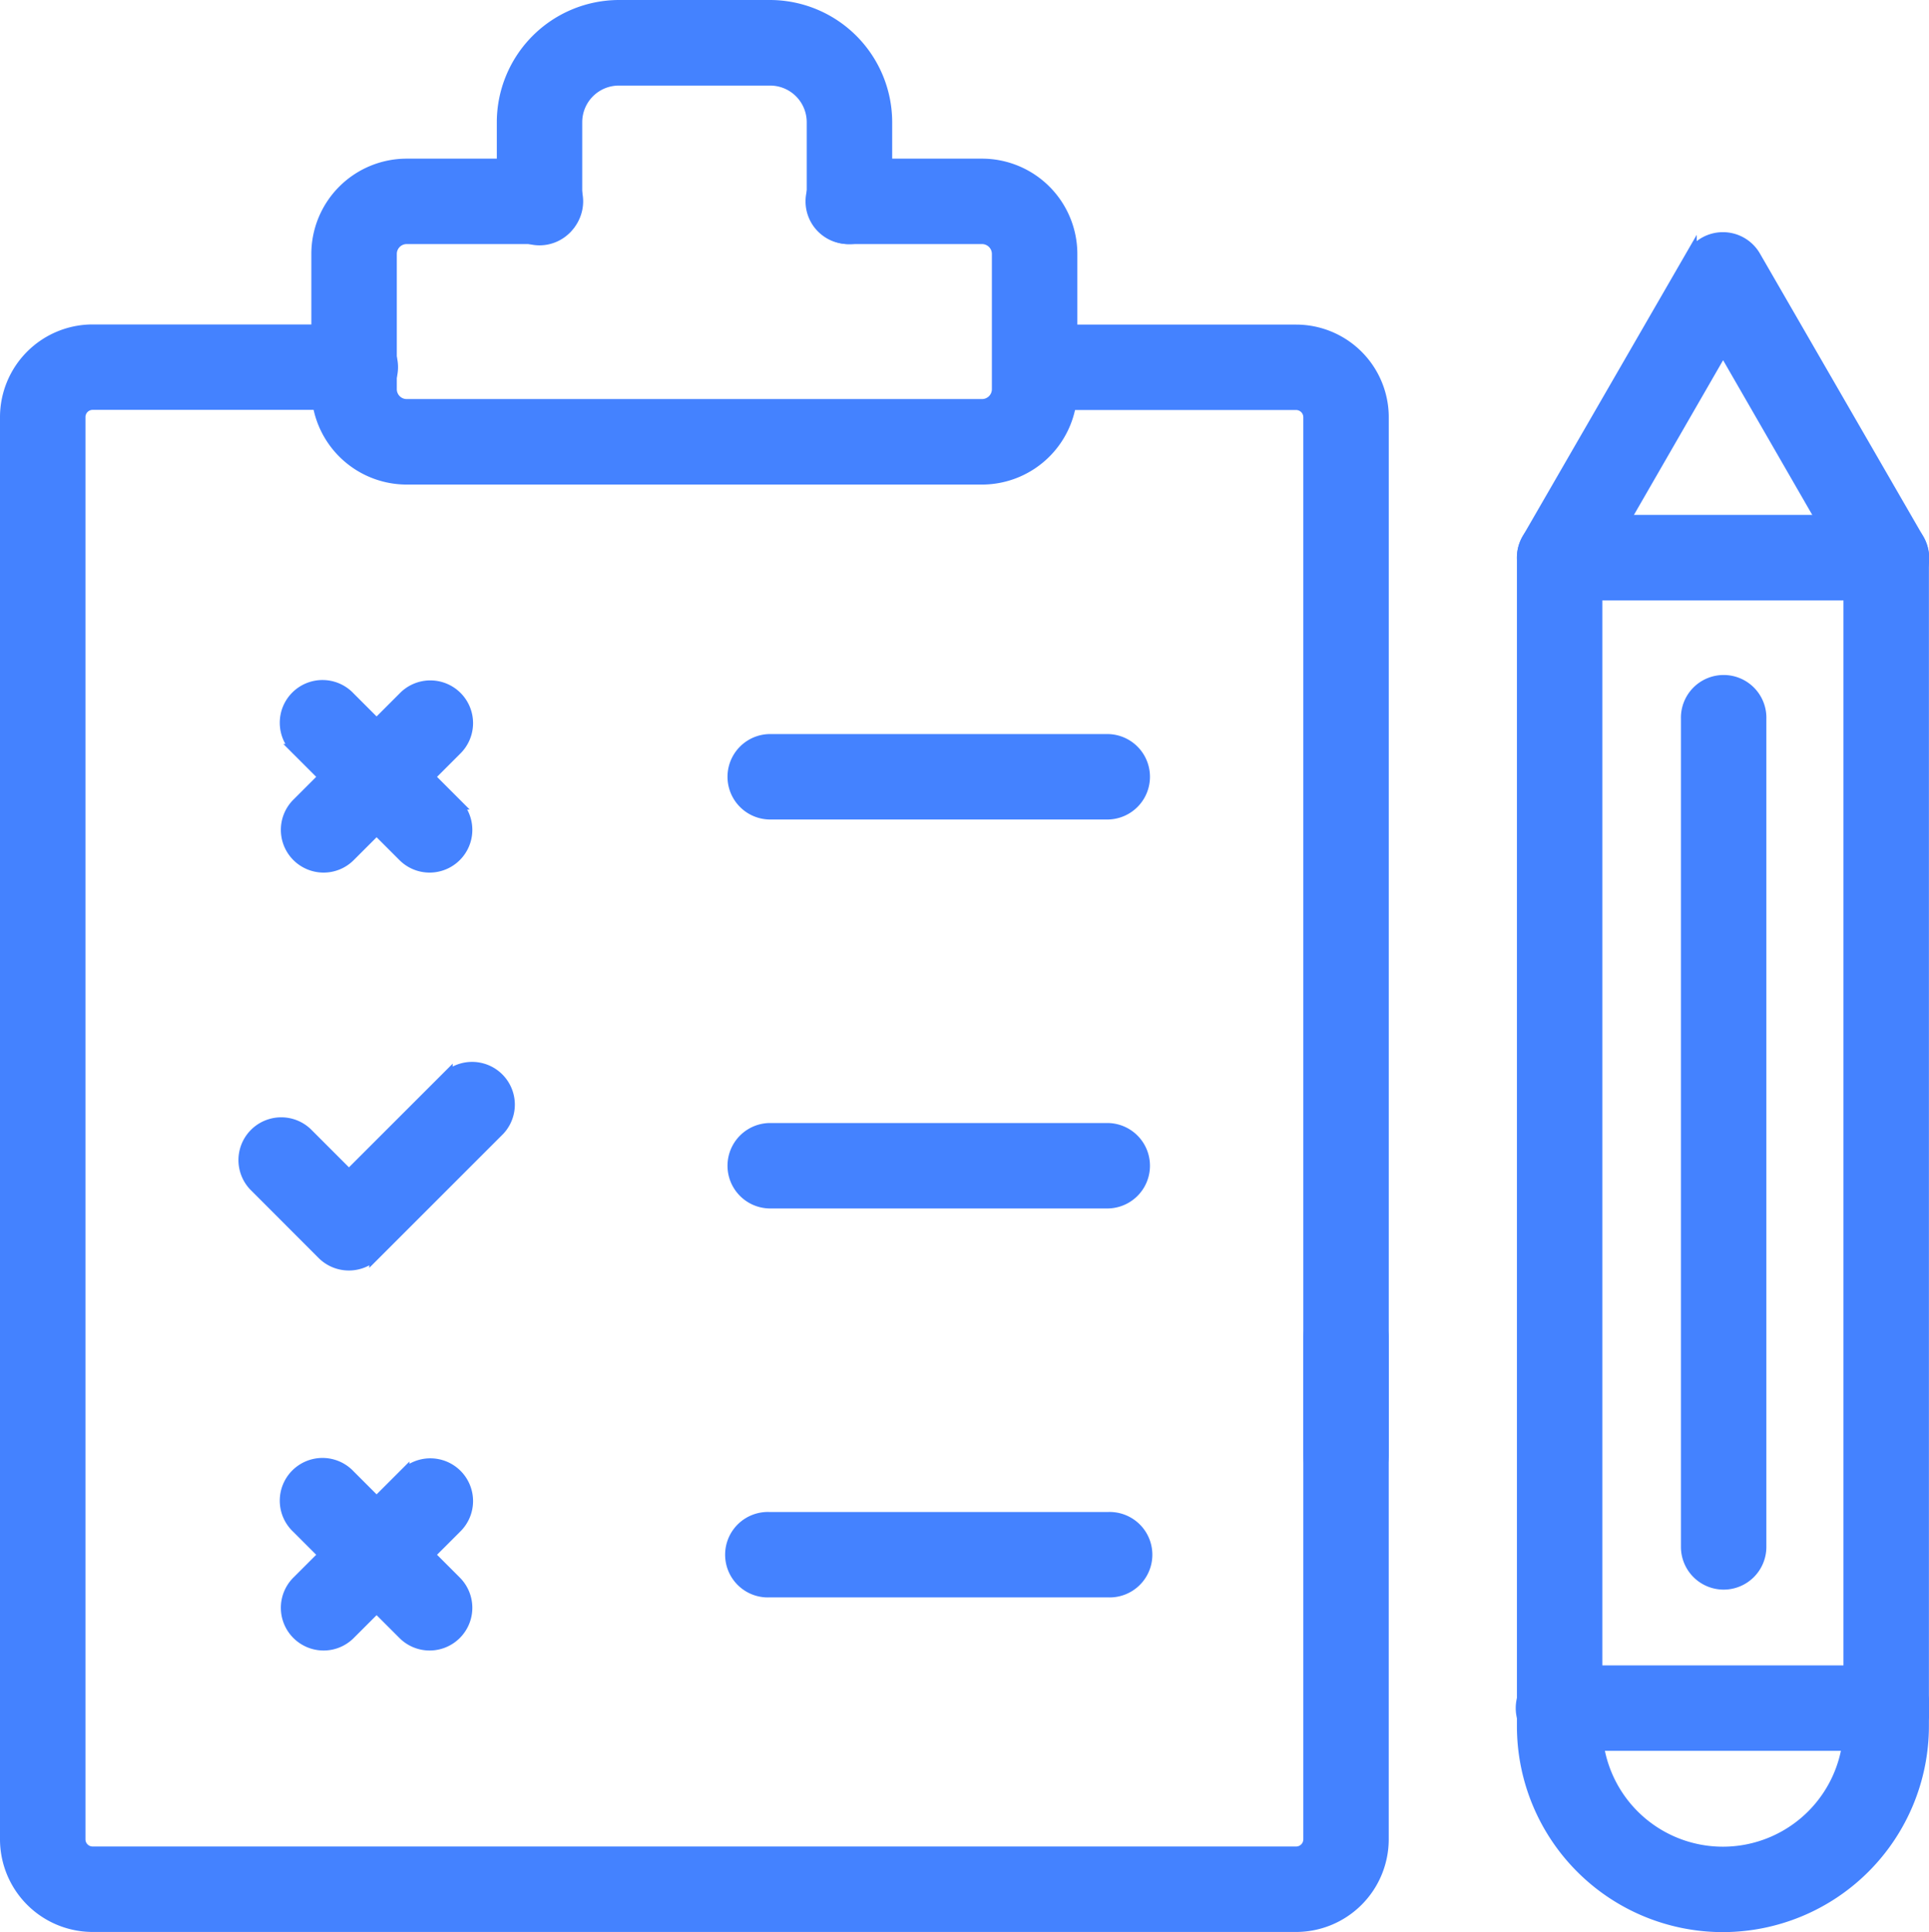
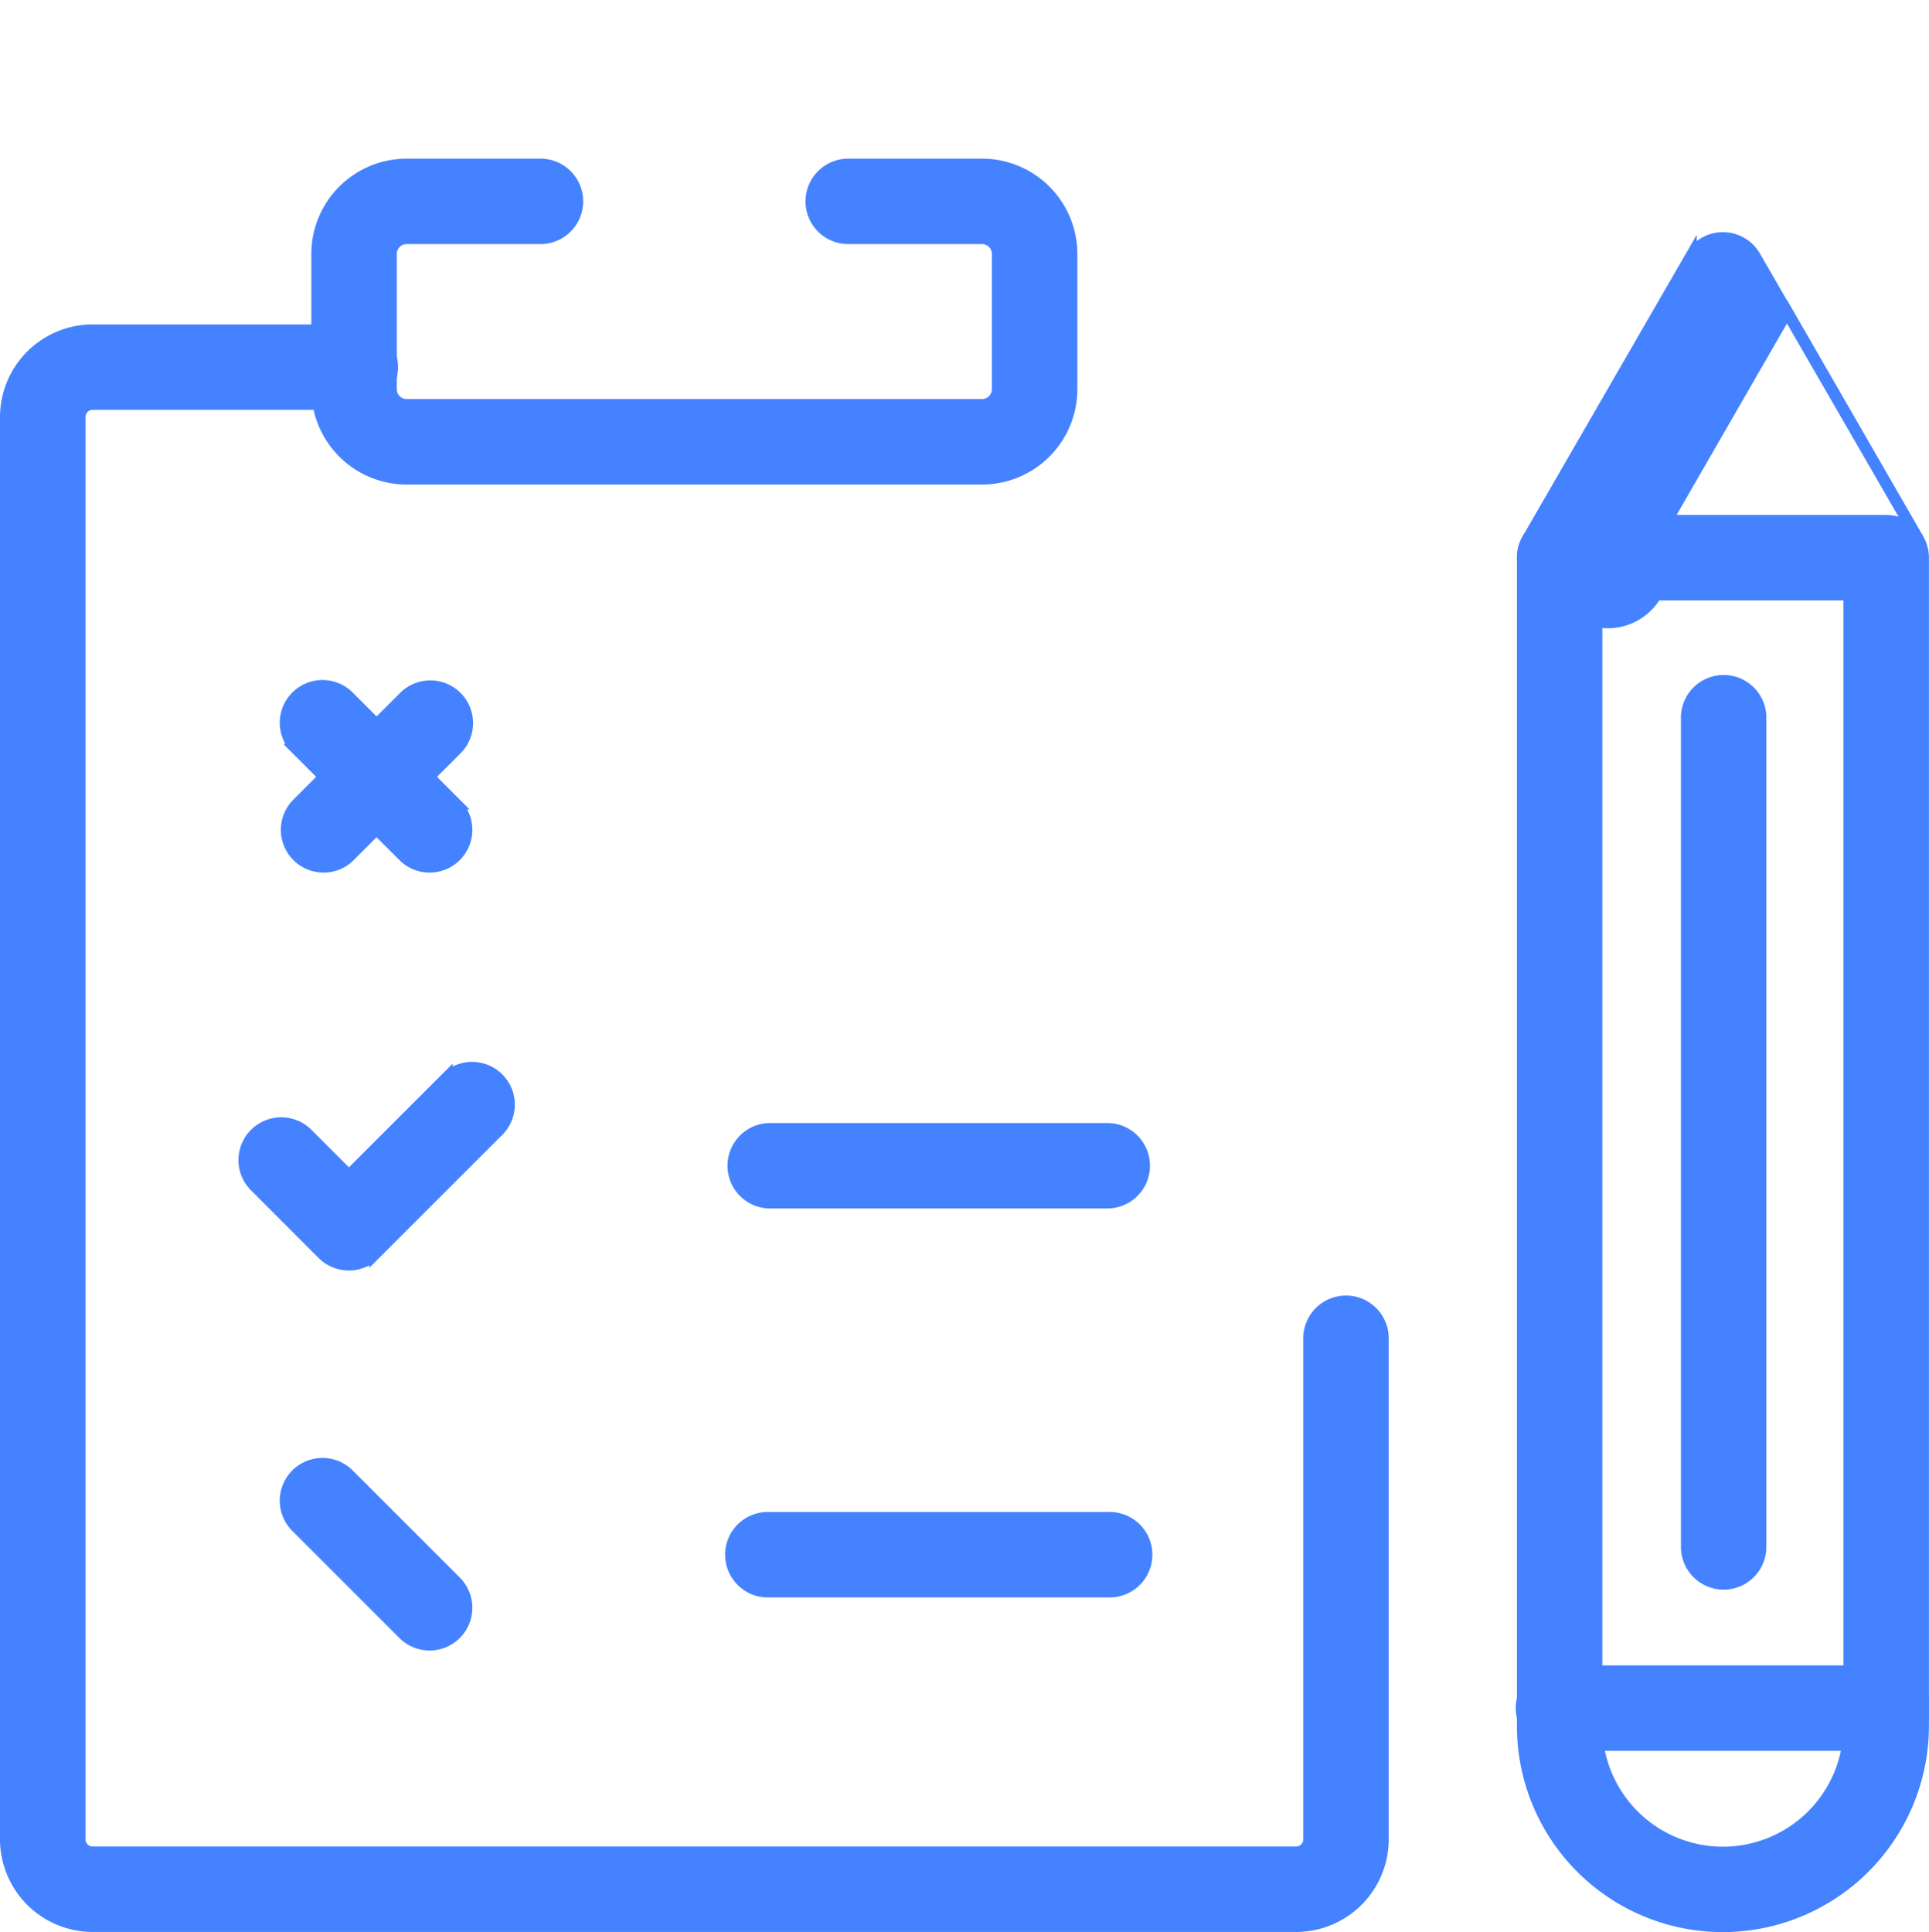
<svg xmlns="http://www.w3.org/2000/svg" width="50.018" height="50.102" viewBox="0 0 50.018 50.102">
  <g id="noun-test-5107027" transform="translate(-30.515 -83.85)">
    <path id="Path_179538" data-name="Path 179538" d="M236.86,160.9h-14.92a2.324,2.324,0,0,1-2.321-2.321v-3.509a2.323,2.323,0,0,1,2.321-2.321h3.438a.958.958,0,1,1,0,1.915h-3.438a.406.406,0,0,0-.405.405v3.509a.406.406,0,0,0,.405.405h14.92a.406.406,0,0,0,.405-.405v-3.509a.406.406,0,0,0-.405-.405h-3.438a.958.958,0,1,1,0-1.915h3.438a2.323,2.323,0,0,1,2.321,2.321v3.509A2.324,2.324,0,0,1,236.86,160.9Z" transform="translate(-180.881 -64.635)" fill="#4482ff" stroke="#4482ff" stroke-width="0.3" />
-     <path id="Path_179539" data-name="Path 179539" d="M308.821,90.031a.958.958,0,0,1-.958-.958V87.019a1.1,1.1,0,0,0-1.1-1.1h-3.921a1.1,1.1,0,0,0-1.1,1.1v2.054a.958.958,0,1,1-1.915,0V87.019A3.023,3.023,0,0,1,302.839,84h3.921a3.023,3.023,0,0,1,3.019,3.019v2.054A.958.958,0,0,1,308.821,90.031Z" transform="translate(-256.28)" fill="#4482ff" stroke="#4482ff" stroke-width="0.3" />
    <path id="Path_179540" data-name="Path 179540" d="M118.178,266H86.972a2.255,2.255,0,0,1-2.252-2.252v-36.88a2.255,2.255,0,0,1,2.252-2.252h6.78a.958.958,0,1,1,0,1.915h-6.78a.337.337,0,0,0-.336.337v36.88a.336.336,0,0,0,.336.336h31.206a.336.336,0,0,0,.336-.336V250.725a.958.958,0,0,1,1.915,0v13.028A2.254,2.254,0,0,1,118.178,266Z" transform="translate(-54.055 -132.203)" fill="#4482ff" stroke="#4482ff" stroke-width="0.3" />
-     <path id="Path_179541" data-name="Path 179541" d="M523.442,254.74a.958.958,0,0,1-.958-.958v-26.91a.337.337,0,0,0-.336-.337h-6.78a.958.958,0,0,1,0-1.915h6.78a2.254,2.254,0,0,1,2.252,2.252v26.91A.958.958,0,0,1,523.442,254.74Z" transform="translate(-458.025 -132.203)" fill="#4482ff" stroke="#4482ff" stroke-width="0.3" />
-     <path id="Path_179542" data-name="Path 179542" d="M409.127,403.915h-8.8a.958.958,0,0,1,0-1.915h8.8a.958.958,0,0,1,0,1.915Z" transform="translate(-349.871 -298.965)" fill="#4482ff" stroke="#4482ff" stroke-width="0.3" />
    <path id="Path_179543" data-name="Path 179543" d="M409.127,572.415h-8.8a.958.958,0,0,1,0-1.915h8.8a.958.958,0,0,1,0,1.915Z" transform="translate(-349.871 -457.379)" fill="#4482ff" stroke="#4482ff" stroke-width="0.3" />
    <path id="Path_179544" data-name="Path 179544" d="M409.127,740.915h-8.8a.958.958,0,1,1,0-1.915h8.8a.958.958,0,1,1,0,1.915Z" transform="translate(-349.871 -615.793)" fill="#4482ff" stroke="#4482ff" stroke-width="0.3" />
    <path id="Path_179545" data-name="Path 179545" d="M207.354,383.669a.958.958,0,0,1-.677-1.635l2.753-2.753a.958.958,0,1,1,1.355,1.354l-2.754,2.753A.952.952,0,0,1,207.354,383.669Z" transform="translate(-168.449 -277.342)" fill="#4482ff" stroke="#4482ff" stroke-width="0.3" />
    <path id="Path_179546" data-name="Path 179546" d="M209.751,383.377a.953.953,0,0,1-.679-.282l-2.753-2.753a.958.958,0,1,1,1.354-1.354l2.753,2.753a.958.958,0,0,1-.675,1.636Z" transform="translate(-168.095 -277.05)" fill="#4482ff" stroke="#4482ff" stroke-width="0.3" />
-     <path id="Path_179547" data-name="Path 179547" d="M207.354,720.669a.958.958,0,0,1-.677-1.635l2.753-2.753a.958.958,0,1,1,1.355,1.354l-2.754,2.753A.952.952,0,0,1,207.354,720.669Z" transform="translate(-168.449 -594.17)" fill="#4482ff" stroke="#4482ff" stroke-width="0.3" />
    <path id="Path_179548" data-name="Path 179548" d="M209.751,720.377a.953.953,0,0,1-.679-.282l-2.753-2.753a.958.958,0,1,1,1.354-1.354l2.753,2.753a.958.958,0,0,1-.675,1.636Z" transform="translate(-168.095 -593.878)" fill="#4482ff" stroke="#4482ff" stroke-width="0.3" />
    <path id="Path_179549" data-name="Path 179549" d="M190.389,549.035h0a.958.958,0,0,1-.679-.281l-1.775-1.777a.959.959,0,0,1,1.356-1.355l1.1,1.1,2.54-2.539a.958.958,0,0,1,1.354,1.354l-3.217,3.217A.958.958,0,0,1,190.389,549.035Z" transform="translate(-150.828 -432.39)" fill="#4482ff" stroke="#4482ff" stroke-width="0.3" />
-     <path id="Path_179550" data-name="Path 179550" d="M742.784,193.85a.958.958,0,0,1-.829-1.437l4.234-7.333a.958.958,0,0,1,1.659,0l4.234,7.333a.958.958,0,1,1-1.659.958l-3.4-5.9-3.4,5.9A.958.958,0,0,1,742.784,193.85Z" transform="translate(-671.829 -94.581)" fill="#4482ff" stroke="#4482ff" stroke-width="0.3" />
+     <path id="Path_179550" data-name="Path 179550" d="M742.784,193.85a.958.958,0,0,1-.829-1.437l4.234-7.333a.958.958,0,0,1,1.659,0l4.234,7.333l-3.4-5.9-3.4,5.9A.958.958,0,0,1,742.784,193.85Z" transform="translate(-671.829 -94.581)" fill="#4482ff" stroke="#4482ff" stroke-width="0.3" />
    <path id="Path_179551" data-name="Path 179551" d="M747.021,343.547a5.191,5.191,0,0,1-5.191-5.191v-30.3a.958.958,0,0,1,.958-.958h8.467a.958.958,0,0,1,.958.958v30.3A5.2,5.2,0,0,1,747.021,343.547Zm-3.276-34.532v29.341a3.276,3.276,0,1,0,6.552,0V309.015Z" transform="translate(-671.832 -209.746)" fill="#4482ff" stroke="#4482ff" stroke-width="0.3" />
    <path id="Path_179552" data-name="Path 179552" d="M751.255,807.375h-8.467a.958.958,0,1,1,0-1.915h8.467a.958.958,0,1,1,0,1.915Z" transform="translate(-671.832 -678.275)" fill="#4482ff" stroke="#4482ff" stroke-width="0.3" />
    <path id="Path_179553" data-name="Path 179553" d="M813.838,400.316a.958.958,0,0,1-.958-.958V377.888a.958.958,0,1,1,1.915,0v21.471A.958.958,0,0,1,813.838,400.316Z" transform="translate(-738.629 -275.396)" fill="#4482ff" stroke="#4482ff" stroke-width="0.3" />
  </g>
</svg>